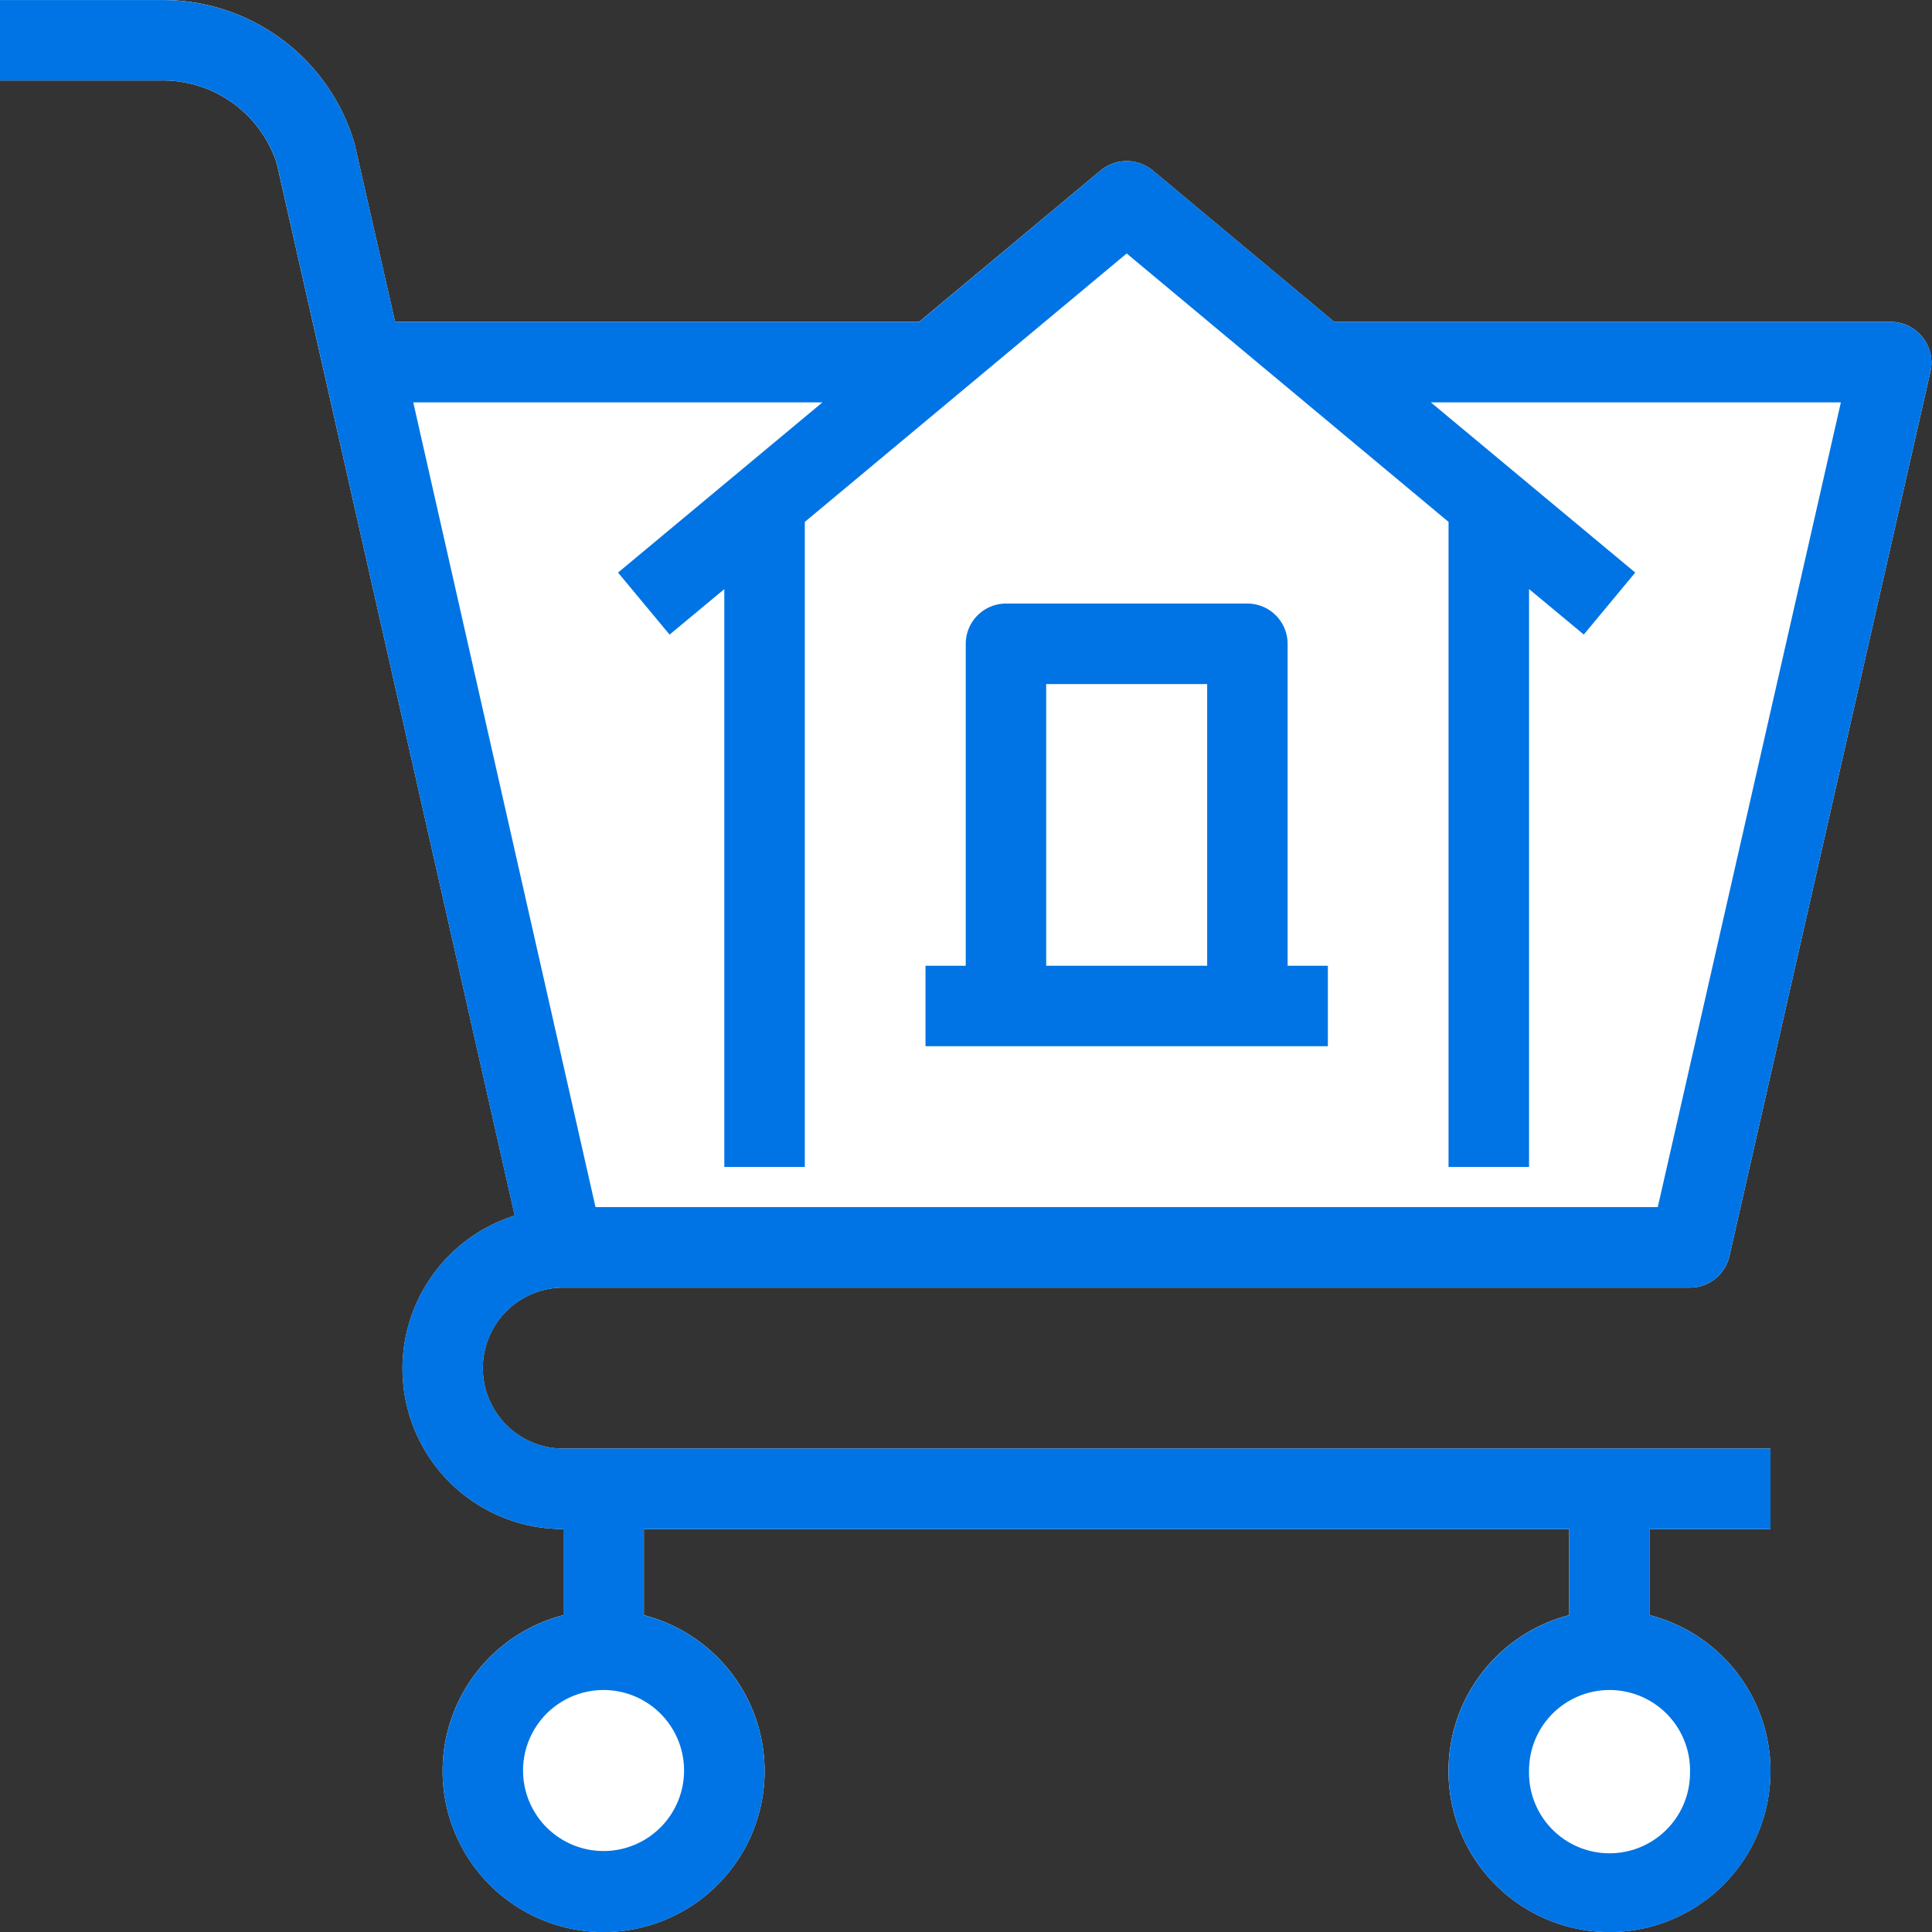
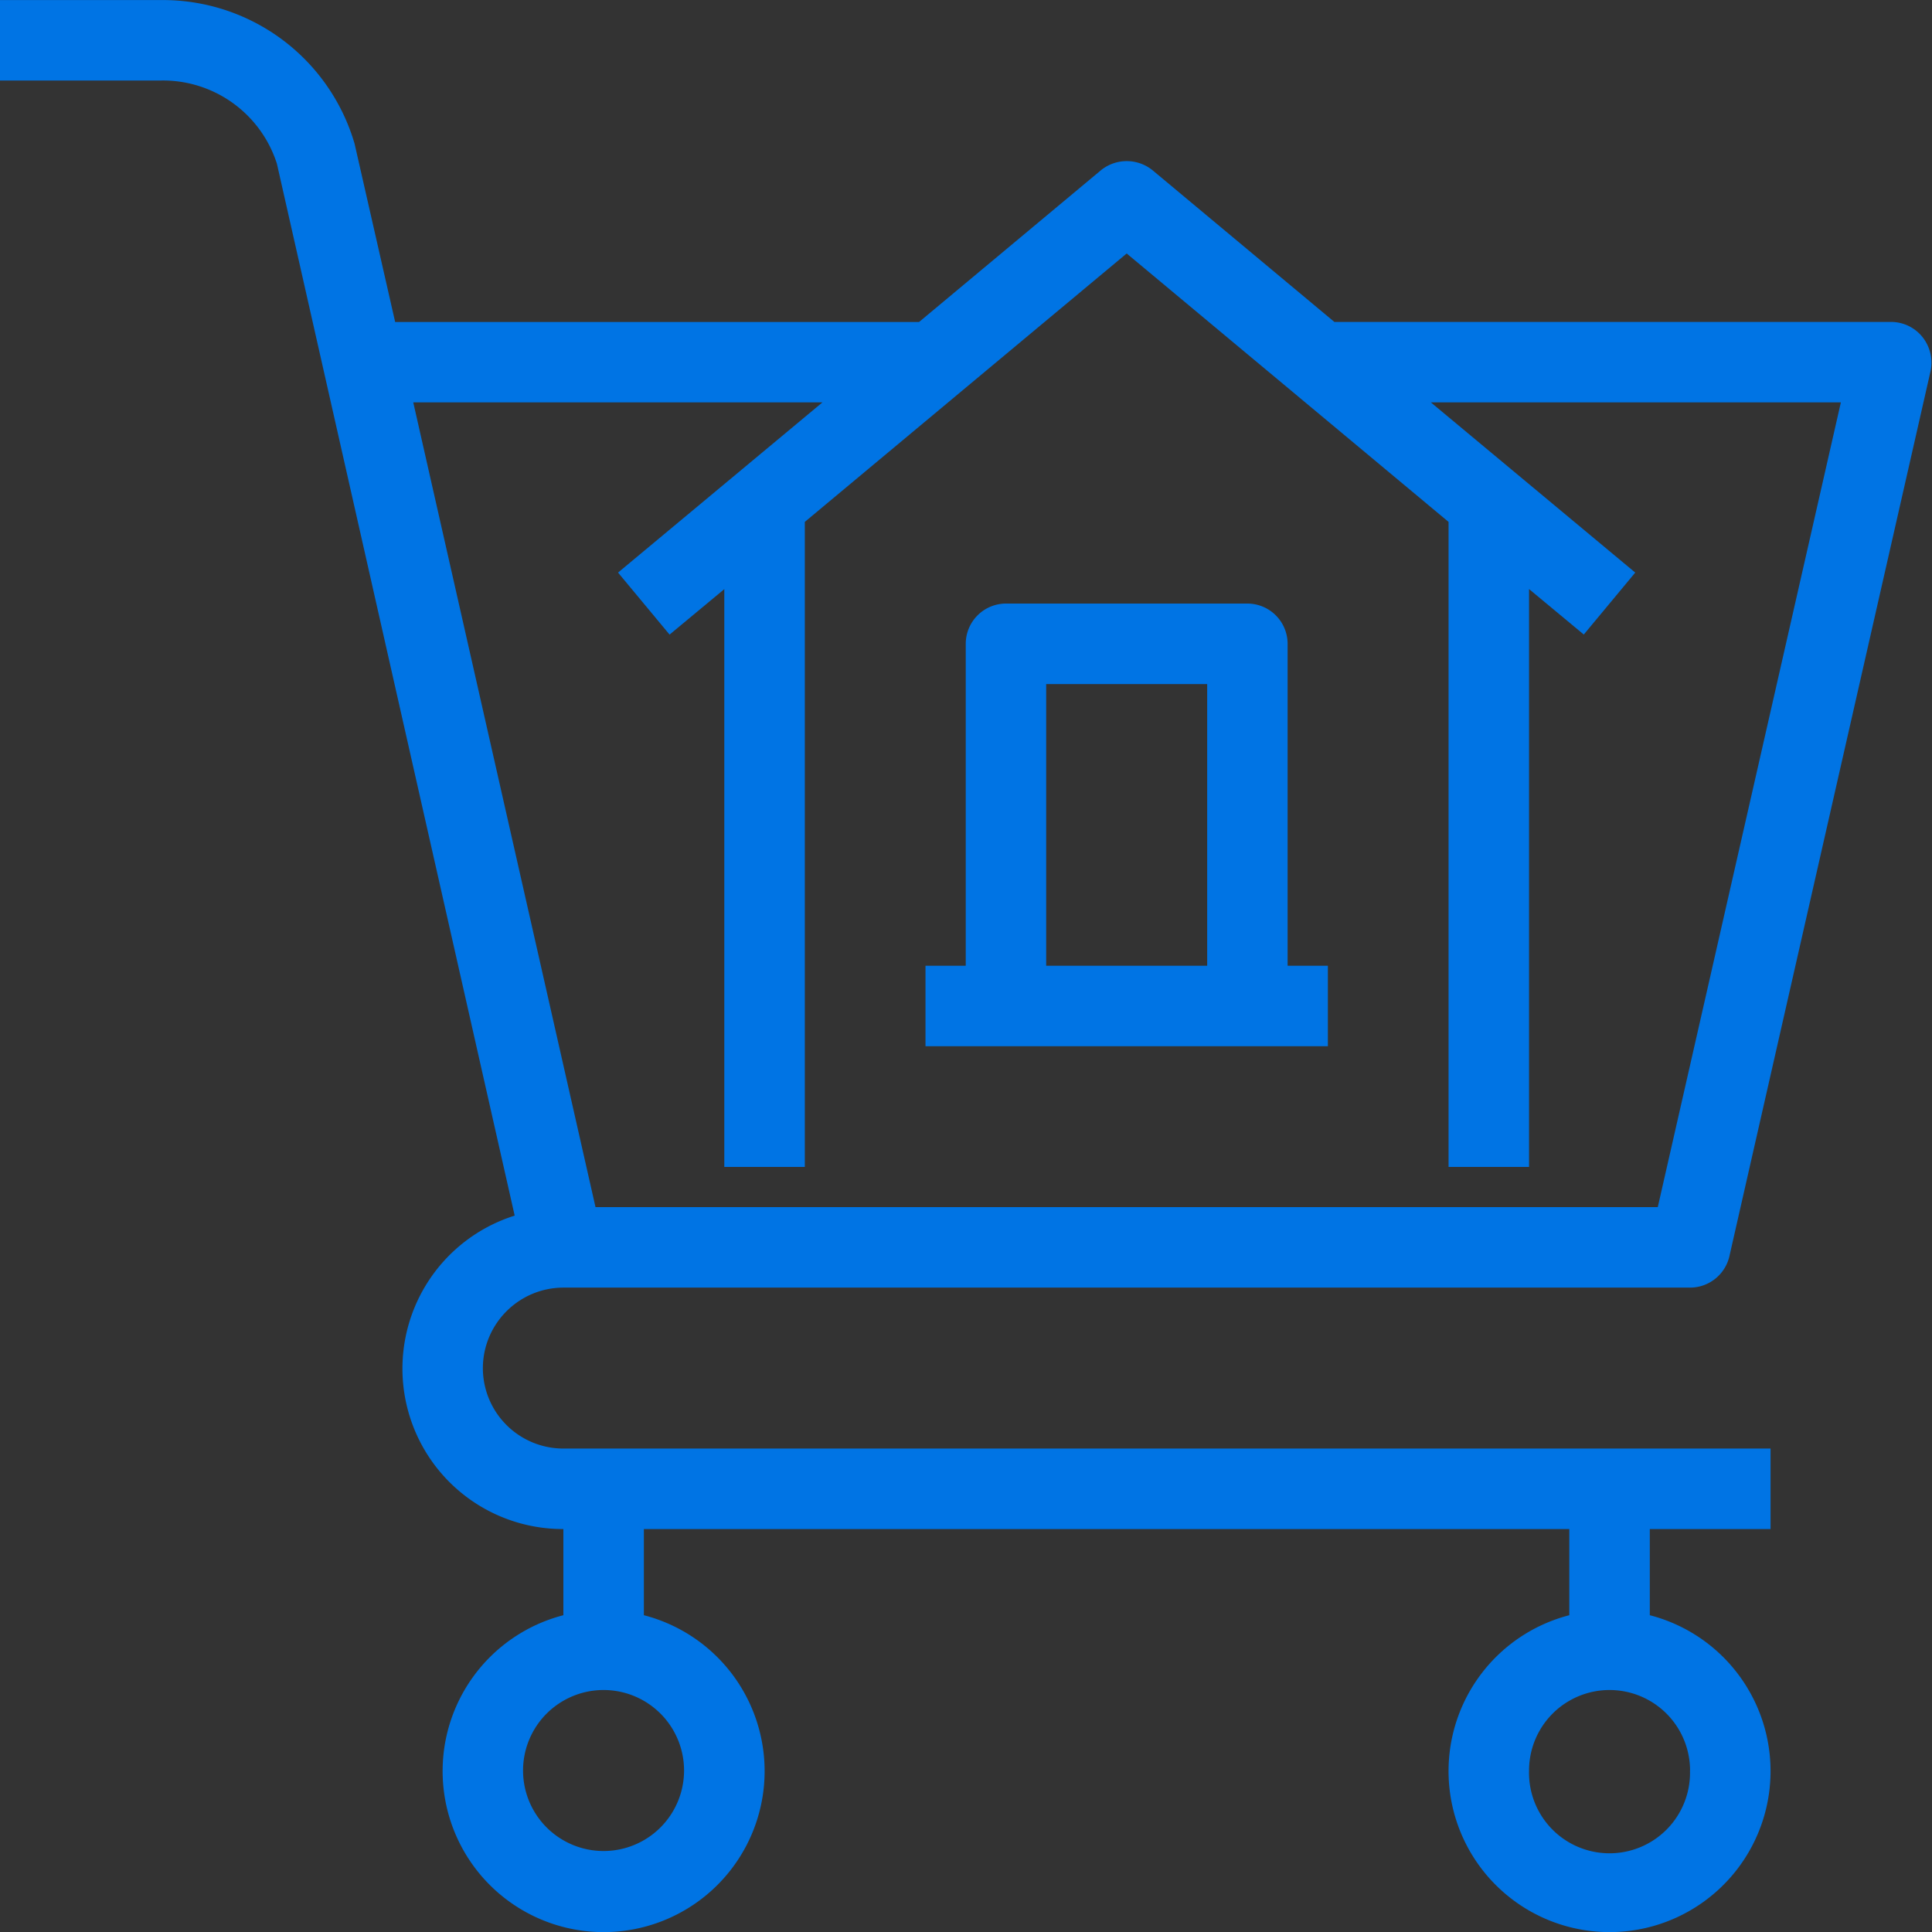
<svg xmlns="http://www.w3.org/2000/svg" width="30" height="30" viewBox="0 0 30 30">
  <rect x="0" y="0" width="30" height="30" fill="#333333" stroke="none" />
  <g fill-rule="nonzero" fill="none">
-     <path d="M8.747 22.493h18.745v1.25h-1.875v1.337a2.5 2.5 0 1 1-1.25 0v-1.337H9.998v1.337a2.5 2.5 0 1 1-1.25 0v-1.337a2.491 2.491 0 0 1-.755-4.867L4.299 2.543A1.857 1.857 0 0 0 2.512 1.25H0V0h2.512a3.1 3.1 0 0 1 2.993 2.23l.63 2.768h8.136l2.824-2.355a.637.637 0 0 1 .8 0l2.823 2.355h8.648c.19.001.369.089.487.238.117.148.163.34.125.525l-3.124 13.746a.628.628 0 0 1-.612.487H8.747a1.25 1.25 0 1 0 0 2.5z" fill="#FFF" />
    <g fill="#0074E4">
      <path d="M7.498 21.244c.002-.69.56-1.248 1.25-1.25h17.494a.628.628 0 0 0 .612-.487l3.124-13.746a.637.637 0 0 0-.124-.525.625.625 0 0 0-.488-.237H20.72l-2.824-2.356a.637.637 0 0 0-.8 0L14.271 5H6.136l-.63-2.768A3.1 3.1 0 0 0 2.512.001H0V1.25h2.512A1.857 1.857 0 0 1 4.3 2.543l3.692 16.333a2.491 2.491 0 0 0 .756 4.867v1.338a2.5 2.5 0 1 0 1.25 0v-1.338h14.37v1.338a2.5 2.5 0 1 0 1.25 0v-1.338h1.875v-1.25H8.748a1.25 1.25 0 0 1-1.25-1.25zM6.417 6.248h6.354L9.597 8.891l.8.963.85-.706v8.972h1.25V8.104l4.998-4.168 4.998 4.168V18.12h1.25V9.147l.85.706.799-.962-3.174-2.643h6.367l-2.843 12.496H9.247L6.417 6.248zm19.825 21.244a1.25 1.25 0 1 1-2.499.001 1.25 1.25 0 0 1 2.5-.001zm-15.62 0a1.25 1.25 0 1 1-2.5.001 1.25 1.25 0 0 1 2.5-.001z" />
      <path d="M19.994 14.996V9.997a.626.626 0 0 0-.625-.625h-3.748a.626.626 0 0 0-.625.625v4.999h-.625v1.25h6.248v-1.25h-.625zm-1.25 0h-2.499v-4.374h2.5v4.374z" />
    </g>
  </g>
</svg>